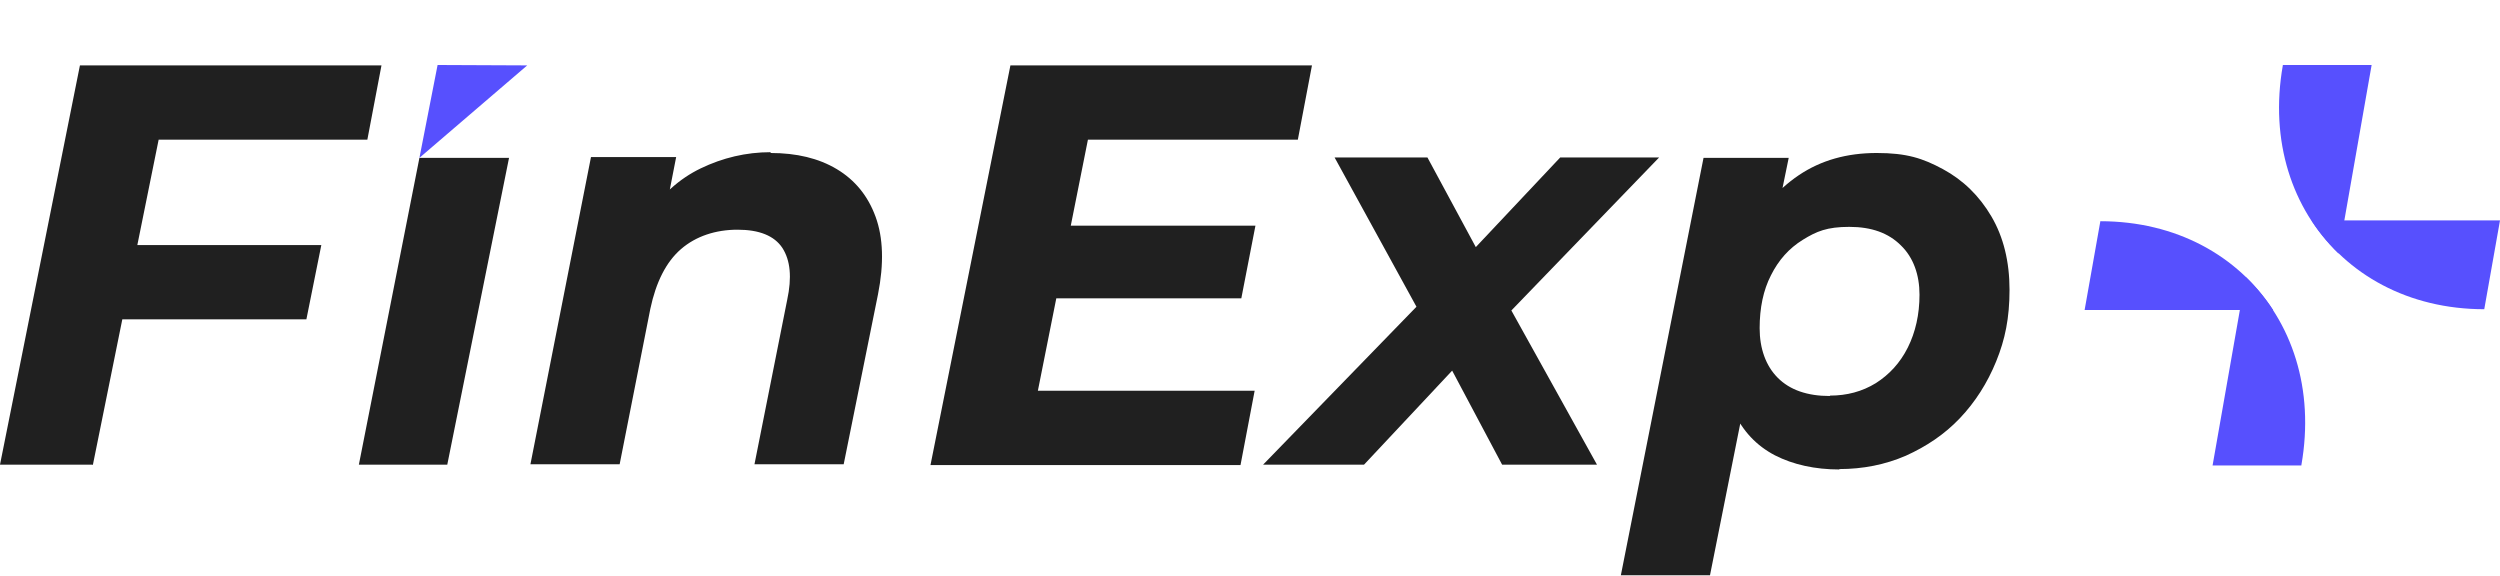
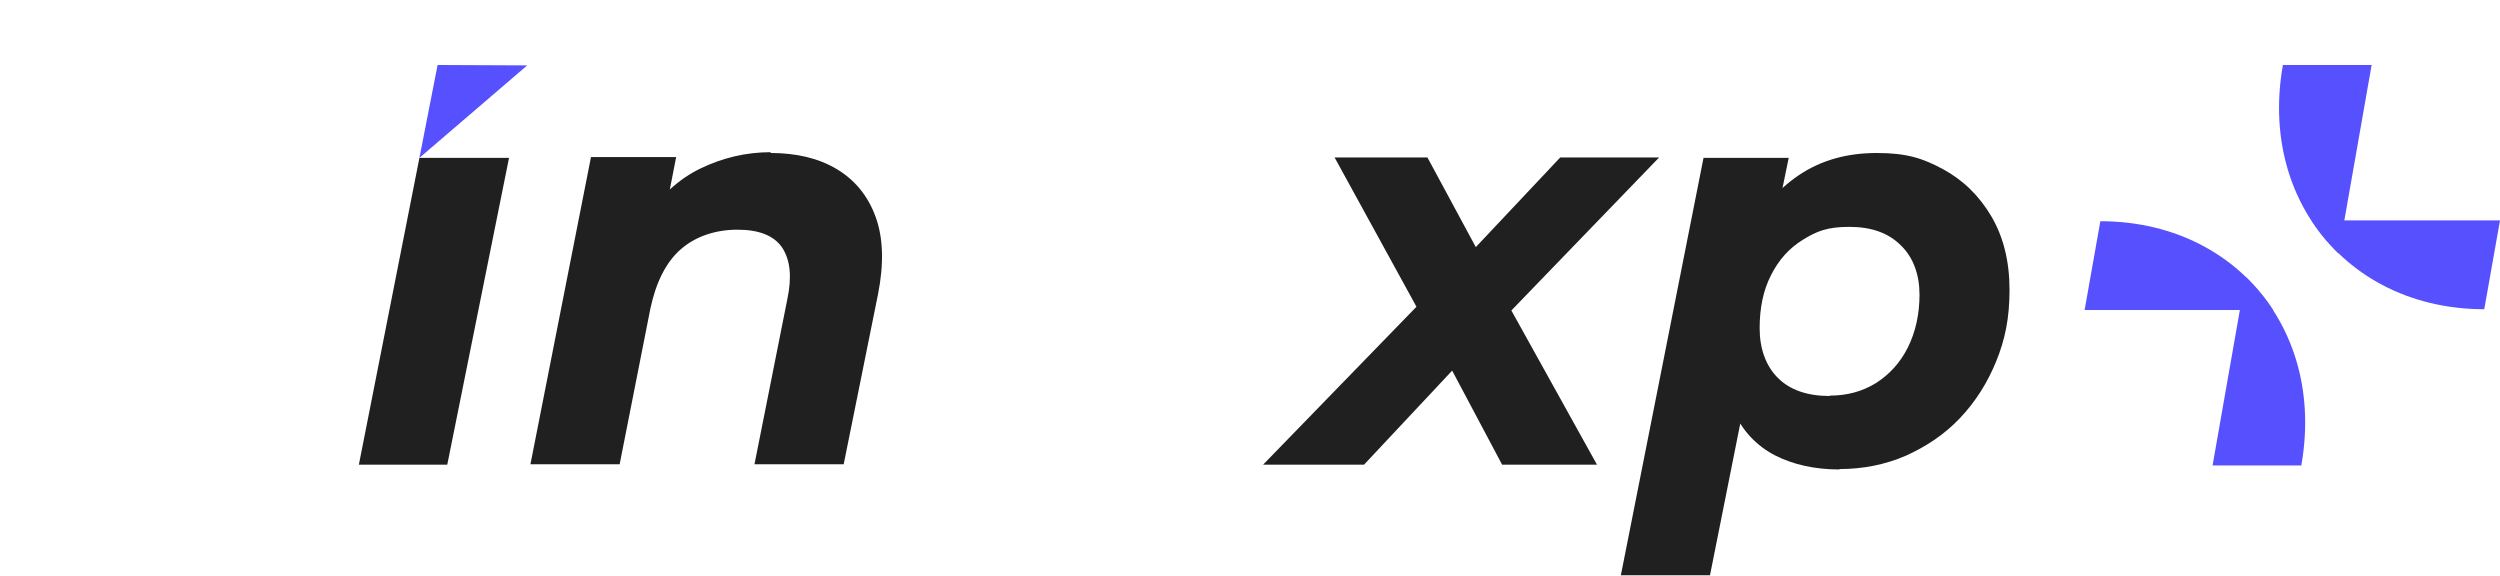
<svg xmlns="http://www.w3.org/2000/svg" id="_Слой_2" data-name="Слой_2" version="1.1" viewBox="0 0 619.3 142.6">
  <defs>
    <style> .st0 { display: none; } .st0, .st1 { fill: #202020; } .st2 { fill: #5750fe; } </style>
  </defs>
  <g>
-     <path class="st1" d="M22.9,115.1H0L19.8,16.2h74.7l-3.5,18.4h-51.7l-16.3,80.6ZM32.1,60.7h47.5l-3.7,18.4H28.4l3.7-18.4Z" />
    <path class="st0" d="M88.9,115.1l15-76.1h22.2l-15.3,76.1h-21.9ZM118.8,28.5c-3.9,0-7-1.1-9.3-3.4-2.4-2.3-3.5-4.9-3.5-8.1s1.3-6.8,4-9.3,6.2-3.8,10.5-3.8,7.1,1,9.5,3.1c2.4,2.1,3.5,4.7,3.5,7.9s-1.3,7.3-4,9.8c-2.6,2.5-6.2,3.7-10.7,3.7Z" />
    <polygon class="st1" points="88.9 115.1 103.9 39.1 126.1 39.1 110.8 115.1 88.9 115.1" />
    <path class="st1" d="M190.9,37.9c6.4,0,11.9,1.3,16.4,4s7.7,6.6,9.6,11.8c1.9,5.2,2.1,11.6.6,19.2l-8.5,42.1h-22.1l8.1-40.7c1.2-5.6.8-9.8-1.2-12.9-2-3-5.7-4.5-11.1-4.5s-10.3,1.6-14,4.8c-3.7,3.2-6.2,8.2-7.6,14.8l-7.6,38.5h-22.1l15-76.1h21.1l-4.2,21.5-3.3-6.4c3.7-5.6,8.2-9.7,13.6-12.3,5.4-2.6,11.2-4,17.3-4Z" />
-     <path class="st1" d="M256.9,96.8h53.9l-3.5,18.4h-76.8l19.8-99h74.7l-3.5,18.4h-52l-12.4,62.2ZM263.4,55.9h47.6l-3.5,18h-47.6l3.5-18Z" />
    <path class="st1" d="M312.9,115.1l43.7-45-2.8,11.2-23.2-42.3h23l15.7,29.1h-10.2l27.4-29.1h24.5l-42,43.5,2-11.7,24.6,44.3h-23.5l-16.1-30.3h10.3l-28.4,30.3h-25Z" />
    <path class="st1" d="M401.5,142.6l20.5-103.5h21.1l-3.1,15.1-4.8,22.6-3,22.6-8.6,43.1h-22.1ZM455.7,116.3c-6.1,0-11.5-1.2-16-3.5-4.6-2.4-8-6-10.3-11-2.3-4.9-3.1-11.3-2.4-19.2.6-9.1,2.4-17,5.6-23.7,3.2-6.6,7.5-11.8,13-15.5,5.5-3.7,11.9-5.5,19.3-5.5s11.4,1.3,16.4,4c5,2.7,9,6.6,12,11.7,3,5.1,4.5,11.2,4.5,18.2s-1.1,12.3-3.3,17.7c-2.2,5.4-5.2,10.1-9,14.1-3.8,4-8.3,7-13.4,9.3-5.1,2.2-10.6,3.3-16.5,3.3ZM453.3,98c4.2,0,8-1,11.4-3.1,3.3-2.1,6-5,7.9-8.8,1.9-3.8,2.9-8.2,2.9-13.1s-1.5-9.2-4.6-12.2c-3.1-3.1-7.3-4.6-12.8-4.6s-8.1,1.1-11.5,3.2c-3.4,2.1-6,5-7.9,8.8-1.9,3.7-2.8,8.1-2.8,13.1s1.5,9.3,4.5,12.3c3,3,7.3,4.5,12.9,4.5Z" />
  </g>
  <g id="_Слой_10__x28_копия_x29_" data-name="Слой_10__x28_копия_x29_">
    <g id="_x2B__копия_5">
      <path class="st2" d="M570.1,115.2c3.3-18.8-2.3-35.5-13.8-46.6l-8.2,46.7h22Z" />
      <path class="st2" d="M516.4,76.8h46.7c-8.7-13.4-24-22-42.8-22s0,0,0,0l-3.9,22Z" />
    </g>
    <g id="_x2B__копия_51" data-name="_x2B__копия_5">
-       <path class="st2" d="M565.5,16.2c-3.3,18.8,2.3,35.5,13.8,46.6l8.2-46.7h-22Z" />
+       <path class="st2" d="M565.5,16.2c-3.3,18.8,2.3,35.5,13.8,46.6l8.2-46.7h-22" />
      <path class="st2" d="M619.3,54.6h-46.7c8.7,13.4,24,22,42.8,22s0,0,0,0l3.9-22Z" />
    </g>
  </g>
  <polygon class="st2" points="103.9 39.1 108.4 16.1 130.6 16.2 103.9 39.1" />
</svg>